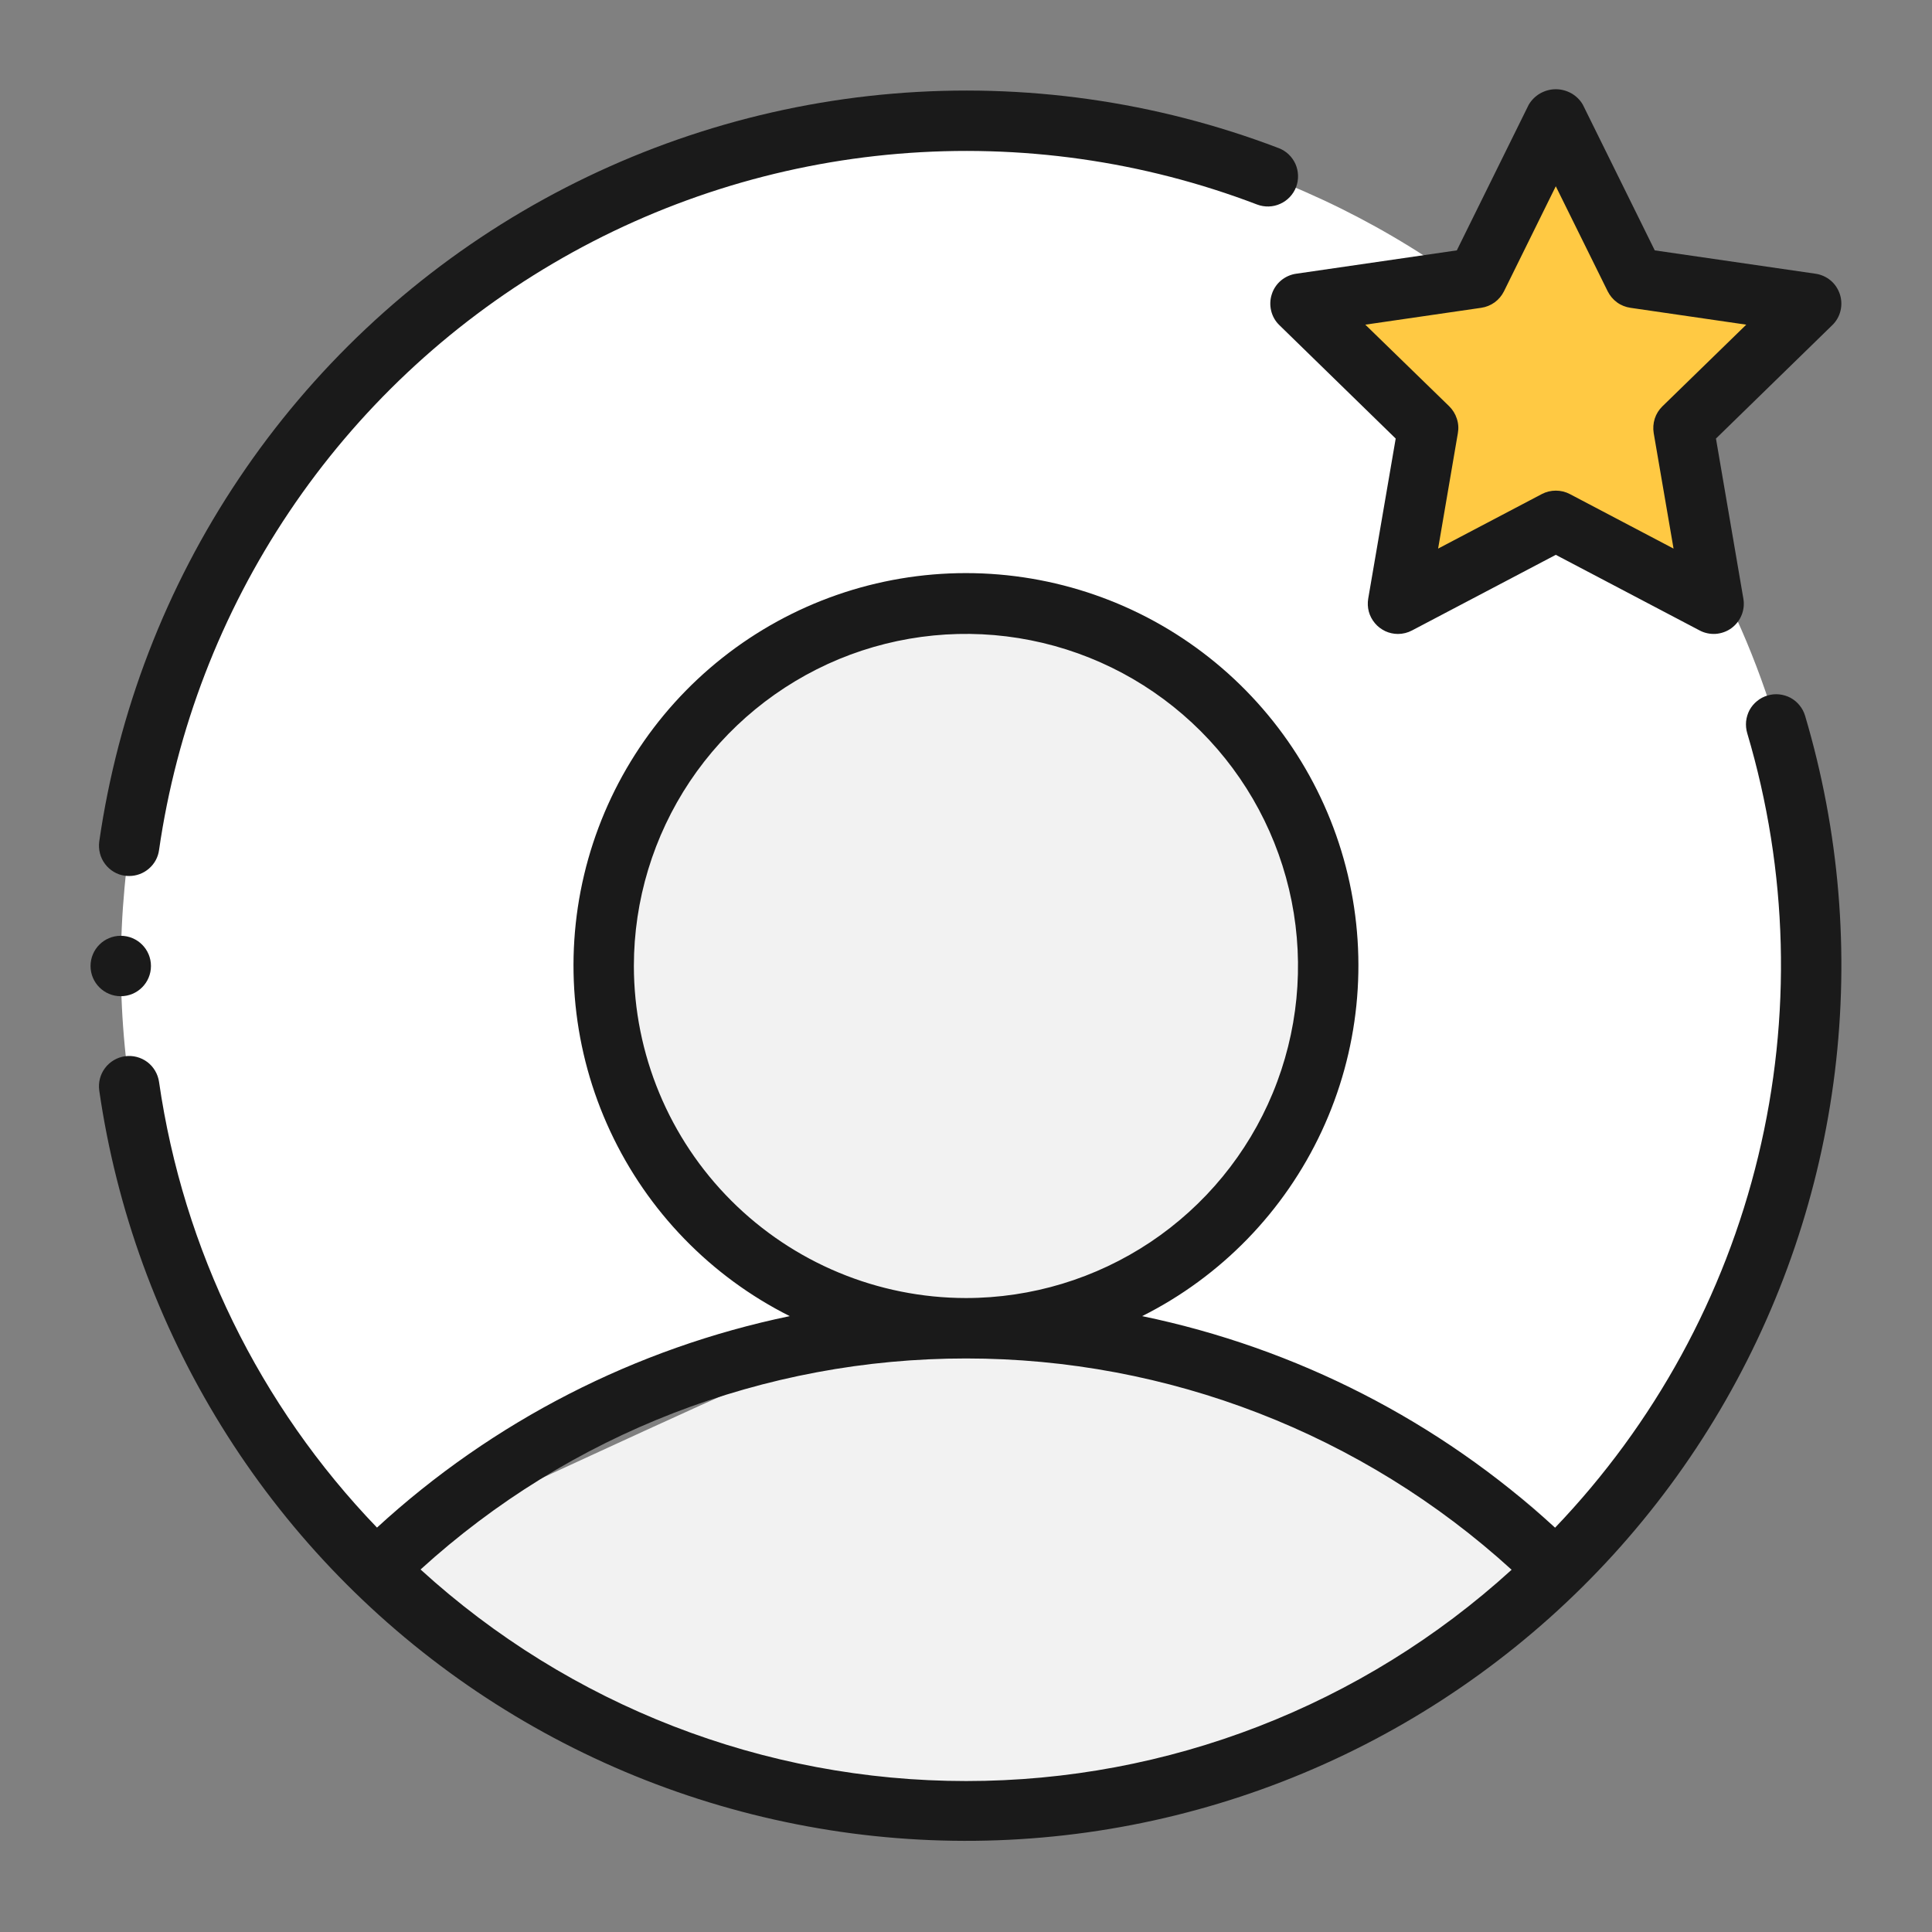
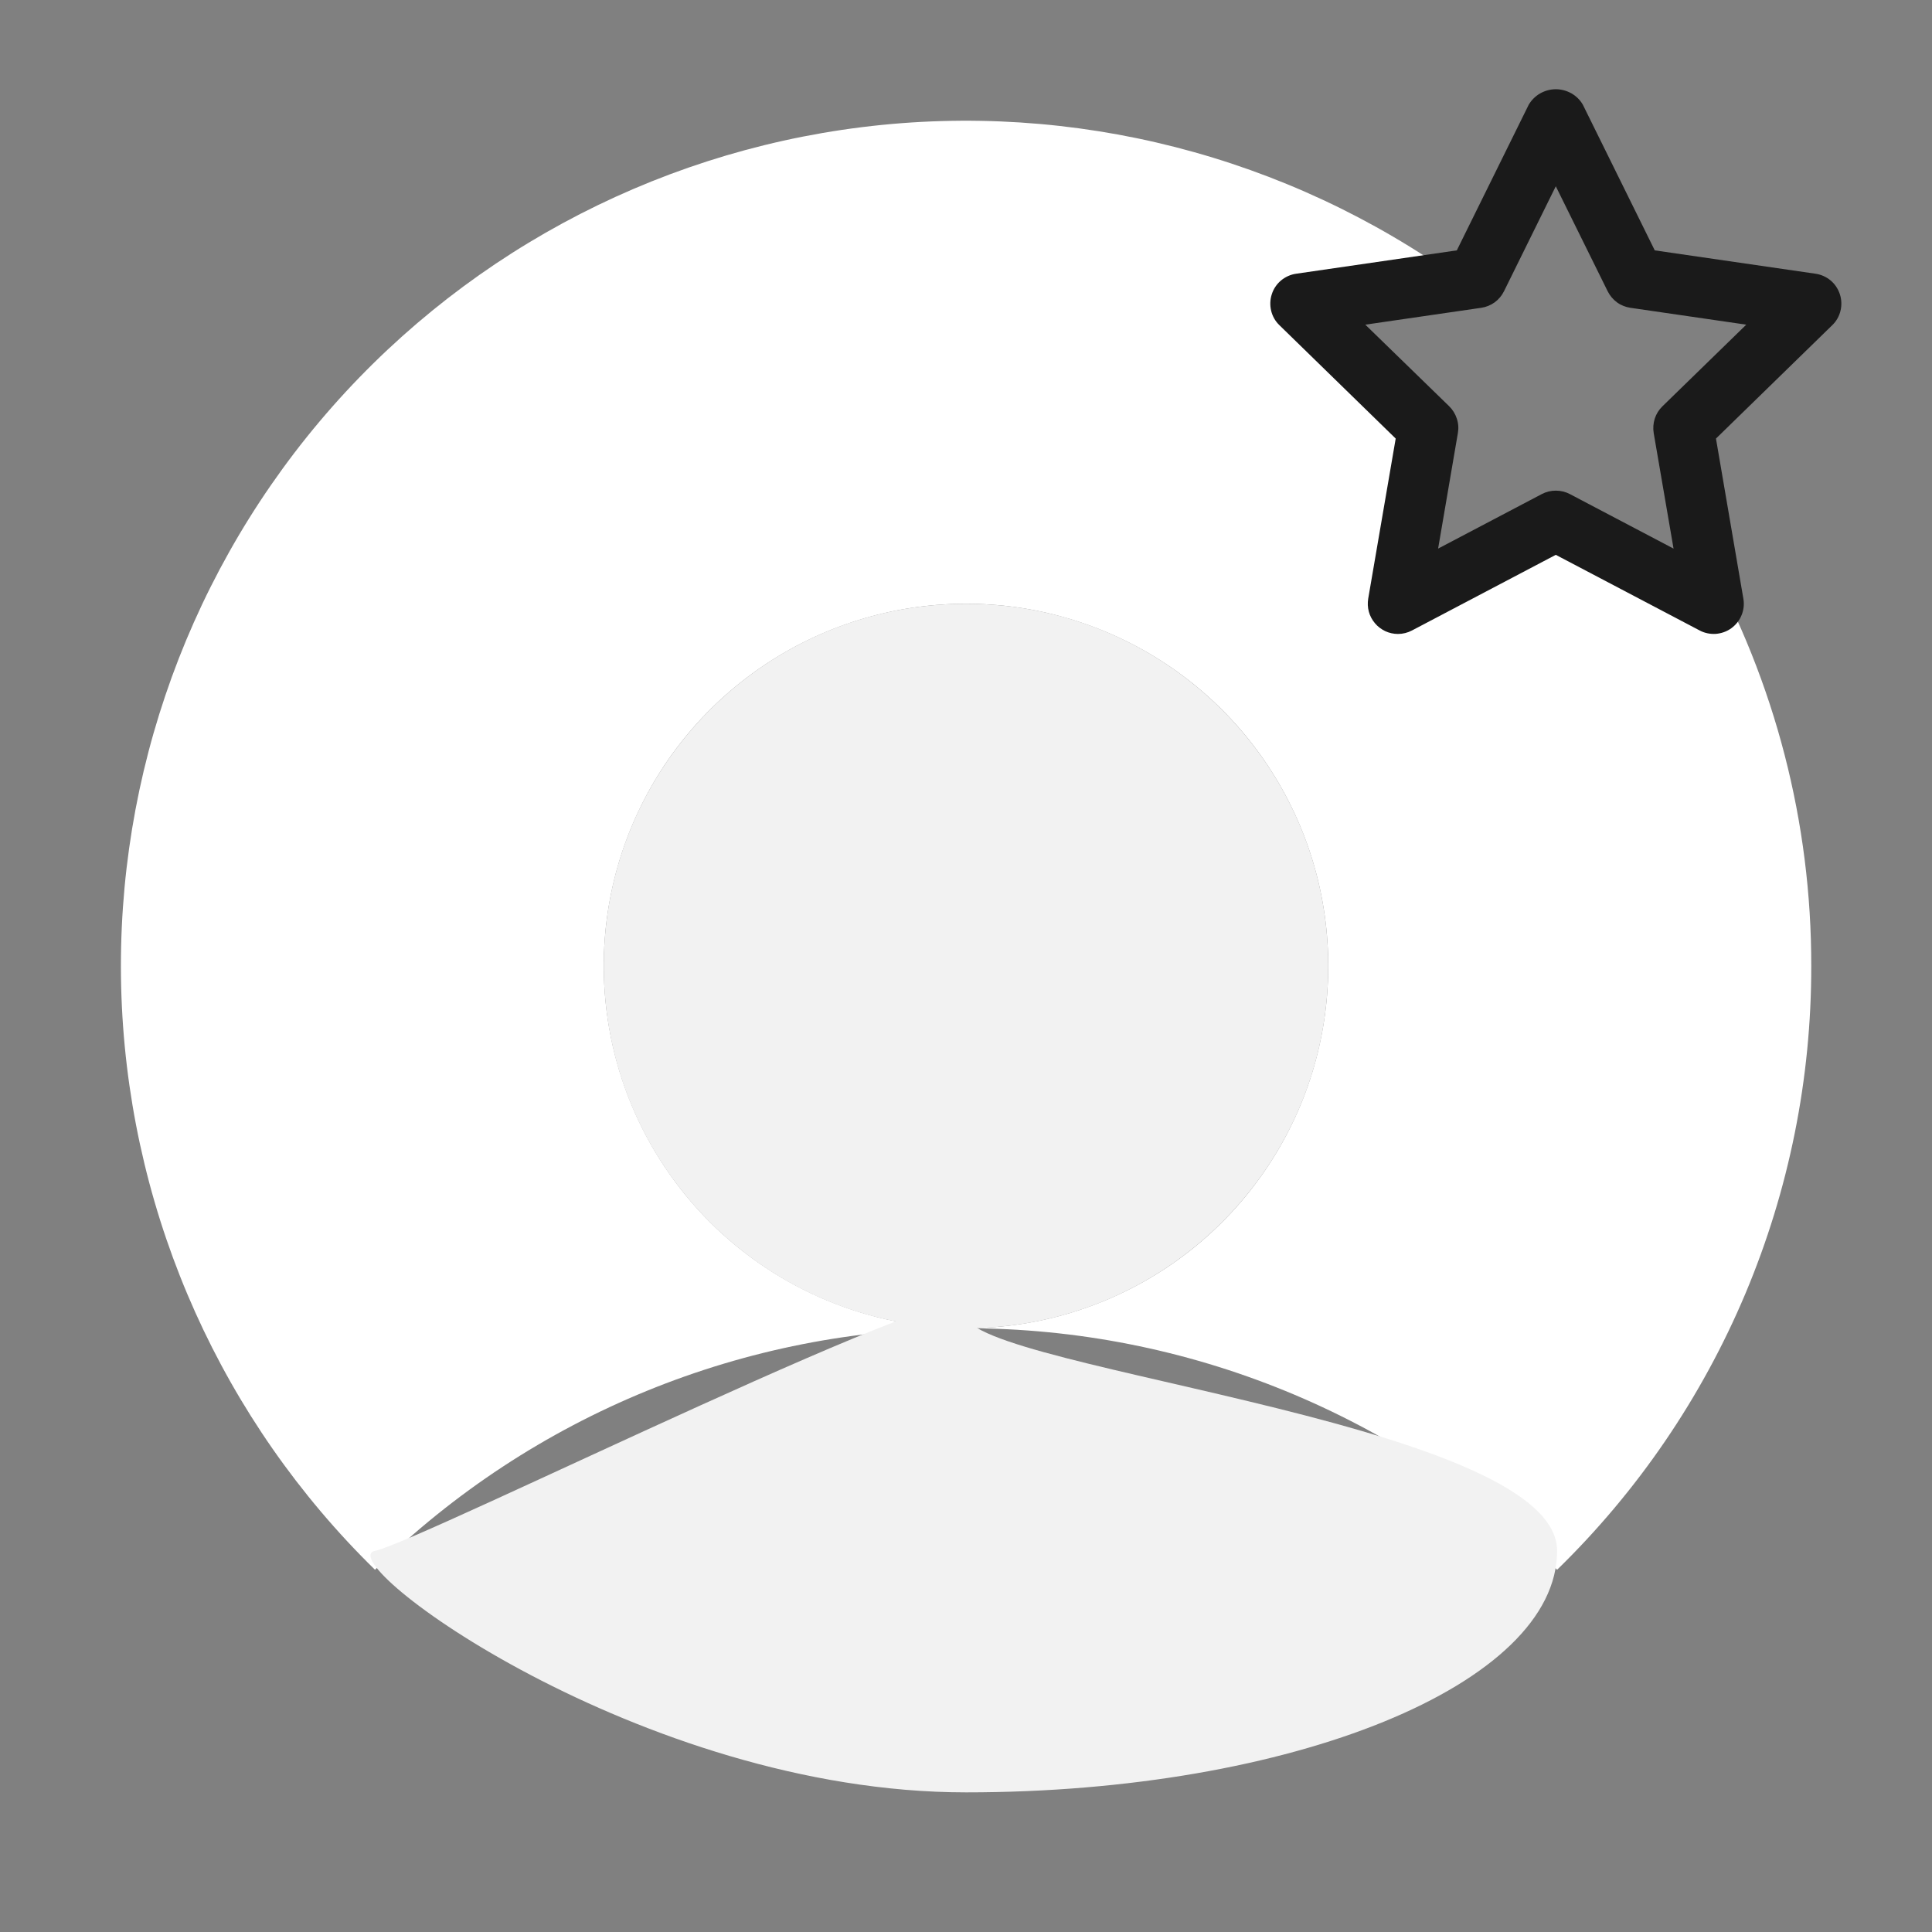
<svg xmlns="http://www.w3.org/2000/svg" width="22" height="22" viewBox="0 0 22 22" fill="none">
  <rect x="0" y="0" width="22" height="22" fill="#808080" stroke="none" />
  <path d="M20.625 11C20.627 12.281 20.372 13.55 19.875 14.731C19.378 15.912 18.649 16.981 17.731 17.875C15.934 16.112 13.518 15.124 11 15.125C11.816 15.125 12.614 14.883 13.292 14.43C13.97 13.977 14.499 13.332 14.811 12.579C15.123 11.825 15.205 10.996 15.046 10.195C14.887 9.395 14.494 8.66 13.917 8.083C13.34 7.506 12.605 7.114 11.805 6.954C11.005 6.795 10.175 6.877 9.422 7.189C8.668 7.501 8.024 8.03 7.57 8.708C7.117 9.387 6.875 10.184 6.875 11C6.876 12.094 7.311 13.143 8.084 13.916C8.858 14.689 9.907 15.124 11 15.125C8.483 15.124 6.066 16.112 4.27 17.875C2.535 16.178 1.506 13.887 1.388 11.463C1.271 9.039 2.074 6.66 3.636 4.803C5.199 2.946 7.405 1.748 9.814 1.448C12.222 1.149 14.655 1.772 16.624 3.19L14.809 3.458L16.267 4.875L15.923 6.875L17.717 5.933L19.512 6.875L19.422 6.346C20.214 7.769 20.628 9.371 20.625 11Z" fill="white" />
  <path d="M11.001 20.41C14.718 20.41 17.731 19.179 17.731 17.66C17.731 16.142 10.614 15.555 11.001 14.91C11.387 14.266 4.792 17.553 4.27 17.66C3.748 17.768 7.284 20.41 11.001 20.41Z" fill="#F2F2F2" />
  <path d="M11 15.125C13.278 15.125 15.125 13.278 15.125 11C15.125 8.722 13.278 6.875 11 6.875C8.722 6.875 6.875 8.722 6.875 11C6.875 13.278 8.722 15.125 11 15.125Z" fill="#F2F2F2" />
-   <path d="M19.422 6.346L19.511 6.875L17.717 5.933L15.922 6.875L16.266 4.875L14.809 3.458L16.624 3.19L16.816 3.163L17.717 1.341L18.617 3.163L20.625 3.458L19.174 4.875L19.422 6.346Z" fill="#FFC943" />
-   <path d="M1.422 9.972C1.438 9.974 1.455 9.975 1.471 9.975C1.554 9.975 1.634 9.945 1.696 9.891C1.759 9.837 1.8 9.762 1.811 9.68C2.01 8.301 2.517 6.985 3.293 5.829C4.069 4.673 5.096 3.706 6.297 3C7.497 2.294 8.841 1.867 10.229 1.751C11.617 1.635 13.014 1.832 14.315 2.329C14.4 2.361 14.495 2.359 14.578 2.321C14.661 2.284 14.726 2.215 14.759 2.13C14.791 2.044 14.788 1.95 14.751 1.866C14.713 1.783 14.645 1.718 14.559 1.686C13.161 1.153 11.662 0.941 10.171 1.066C8.68 1.191 7.237 1.65 5.947 2.408C4.658 3.166 3.555 4.205 2.722 5.447C1.888 6.689 1.344 8.103 1.13 9.583C1.124 9.628 1.127 9.673 1.138 9.717C1.149 9.761 1.169 9.802 1.196 9.838C1.223 9.874 1.257 9.905 1.296 9.928C1.334 9.951 1.377 9.966 1.422 9.972ZM20.555 8.151C20.542 8.108 20.521 8.067 20.492 8.032C20.464 7.997 20.429 7.968 20.389 7.946C20.349 7.925 20.305 7.912 20.261 7.907C20.215 7.902 20.17 7.907 20.127 7.92C20.083 7.933 20.043 7.954 20.008 7.983C19.973 8.011 19.944 8.046 19.922 8.086C19.901 8.126 19.888 8.17 19.883 8.215C19.879 8.26 19.883 8.305 19.896 8.349C20.362 9.916 20.405 11.578 20.021 13.167C19.637 14.757 18.838 16.215 17.708 17.396C16.387 16.183 14.762 15.351 13.006 14.987C13.905 14.536 14.625 13.794 15.05 12.882C15.475 11.971 15.58 10.942 15.348 9.963C15.116 8.985 14.56 8.113 13.771 7.489C12.982 6.865 12.005 6.526 10.999 6.526C9.994 6.526 9.017 6.865 8.228 7.489C7.439 8.113 6.883 8.985 6.651 9.963C6.419 10.942 6.524 11.971 6.949 12.882C7.374 13.794 8.094 14.536 8.993 14.987C7.238 15.351 5.613 16.183 4.293 17.395C2.955 16.005 2.087 14.23 1.811 12.32C1.798 12.23 1.75 12.148 1.677 12.093C1.604 12.039 1.513 12.015 1.422 12.028C1.332 12.041 1.251 12.089 1.196 12.162C1.141 12.235 1.118 12.326 1.13 12.417C1.326 13.773 1.8 15.074 2.521 16.239C3.242 17.405 4.196 18.409 5.322 19.189C6.449 19.969 7.724 20.508 9.069 20.773C10.413 21.039 11.798 21.024 13.136 20.73C14.475 20.436 15.739 19.869 16.848 19.065C17.958 18.261 18.89 17.237 19.586 16.057C20.282 14.876 20.727 13.565 20.894 12.205C21.061 10.845 20.945 9.465 20.555 8.151ZM7.218 11C7.218 10.252 7.44 9.521 7.855 8.899C8.271 8.277 8.862 7.793 9.552 7.506C10.243 7.22 11.004 7.145 11.737 7.291C12.471 7.437 13.144 7.797 13.673 8.326C14.202 8.855 14.562 9.529 14.708 10.262C14.854 10.996 14.779 11.756 14.493 12.447C14.207 13.138 13.722 13.728 13.1 14.144C12.478 14.559 11.747 14.781 10.999 14.781C9.997 14.78 9.036 14.381 8.327 13.672C7.618 12.963 7.219 12.002 7.218 11ZM4.789 17.872C6.488 16.325 8.704 15.468 11.002 15.469C13.299 15.469 15.514 16.327 17.213 17.875C15.514 19.423 13.299 20.282 11.001 20.281C8.702 20.281 6.487 19.421 4.789 17.872Z" fill="#1A1A1A" />
  <path d="M14.482 3.351C14.462 3.412 14.46 3.477 14.475 3.539C14.49 3.602 14.523 3.659 14.569 3.703L15.893 4.994L15.58 6.817C15.572 6.866 15.574 6.917 15.587 6.965C15.6 7.013 15.624 7.058 15.656 7.096C15.688 7.135 15.729 7.165 15.774 7.187C15.819 7.208 15.869 7.219 15.919 7.219C15.975 7.219 16.03 7.205 16.079 7.179L17.716 6.318L19.354 7.179C19.41 7.209 19.474 7.222 19.538 7.218C19.602 7.213 19.664 7.191 19.716 7.153C19.767 7.115 19.808 7.064 19.832 7.004C19.856 6.945 19.863 6.88 19.852 6.817L19.54 4.994L20.864 3.703C20.91 3.659 20.943 3.602 20.958 3.539C20.973 3.477 20.971 3.412 20.951 3.351C20.931 3.29 20.895 3.235 20.846 3.194C20.797 3.153 20.737 3.126 20.674 3.117L18.843 2.851L18.024 1.192C17.993 1.138 17.948 1.094 17.894 1.063C17.84 1.033 17.779 1.016 17.716 1.016C17.654 1.016 17.593 1.033 17.539 1.063C17.485 1.094 17.44 1.138 17.408 1.192L16.589 2.851L14.759 3.117C14.696 3.126 14.636 3.153 14.587 3.194C14.538 3.235 14.501 3.29 14.482 3.351ZM16.867 3.505C16.922 3.497 16.974 3.476 17.02 3.443C17.065 3.41 17.101 3.367 17.126 3.317L17.716 2.121L18.307 3.317C18.332 3.367 18.368 3.41 18.413 3.443C18.458 3.476 18.511 3.497 18.566 3.505L19.885 3.697L18.93 4.627C18.89 4.666 18.86 4.714 18.843 4.767C18.826 4.821 18.822 4.877 18.831 4.932L19.057 6.247L17.876 5.626C17.827 5.6 17.772 5.587 17.716 5.587C17.661 5.587 17.606 5.6 17.557 5.626L16.376 6.247L16.601 4.932C16.611 4.877 16.607 4.821 16.589 4.767C16.572 4.714 16.542 4.666 16.503 4.627L15.547 3.697L16.867 3.505Z" fill="#1A1A1A" />
-   <path d="M1.375 11.344C1.565 11.344 1.719 11.19 1.719 11C1.719 10.81 1.565 10.656 1.375 10.656C1.185 10.656 1.031 10.81 1.031 11C1.031 11.19 1.185 11.344 1.375 11.344Z" fill="#1A1A1A" />
</svg>